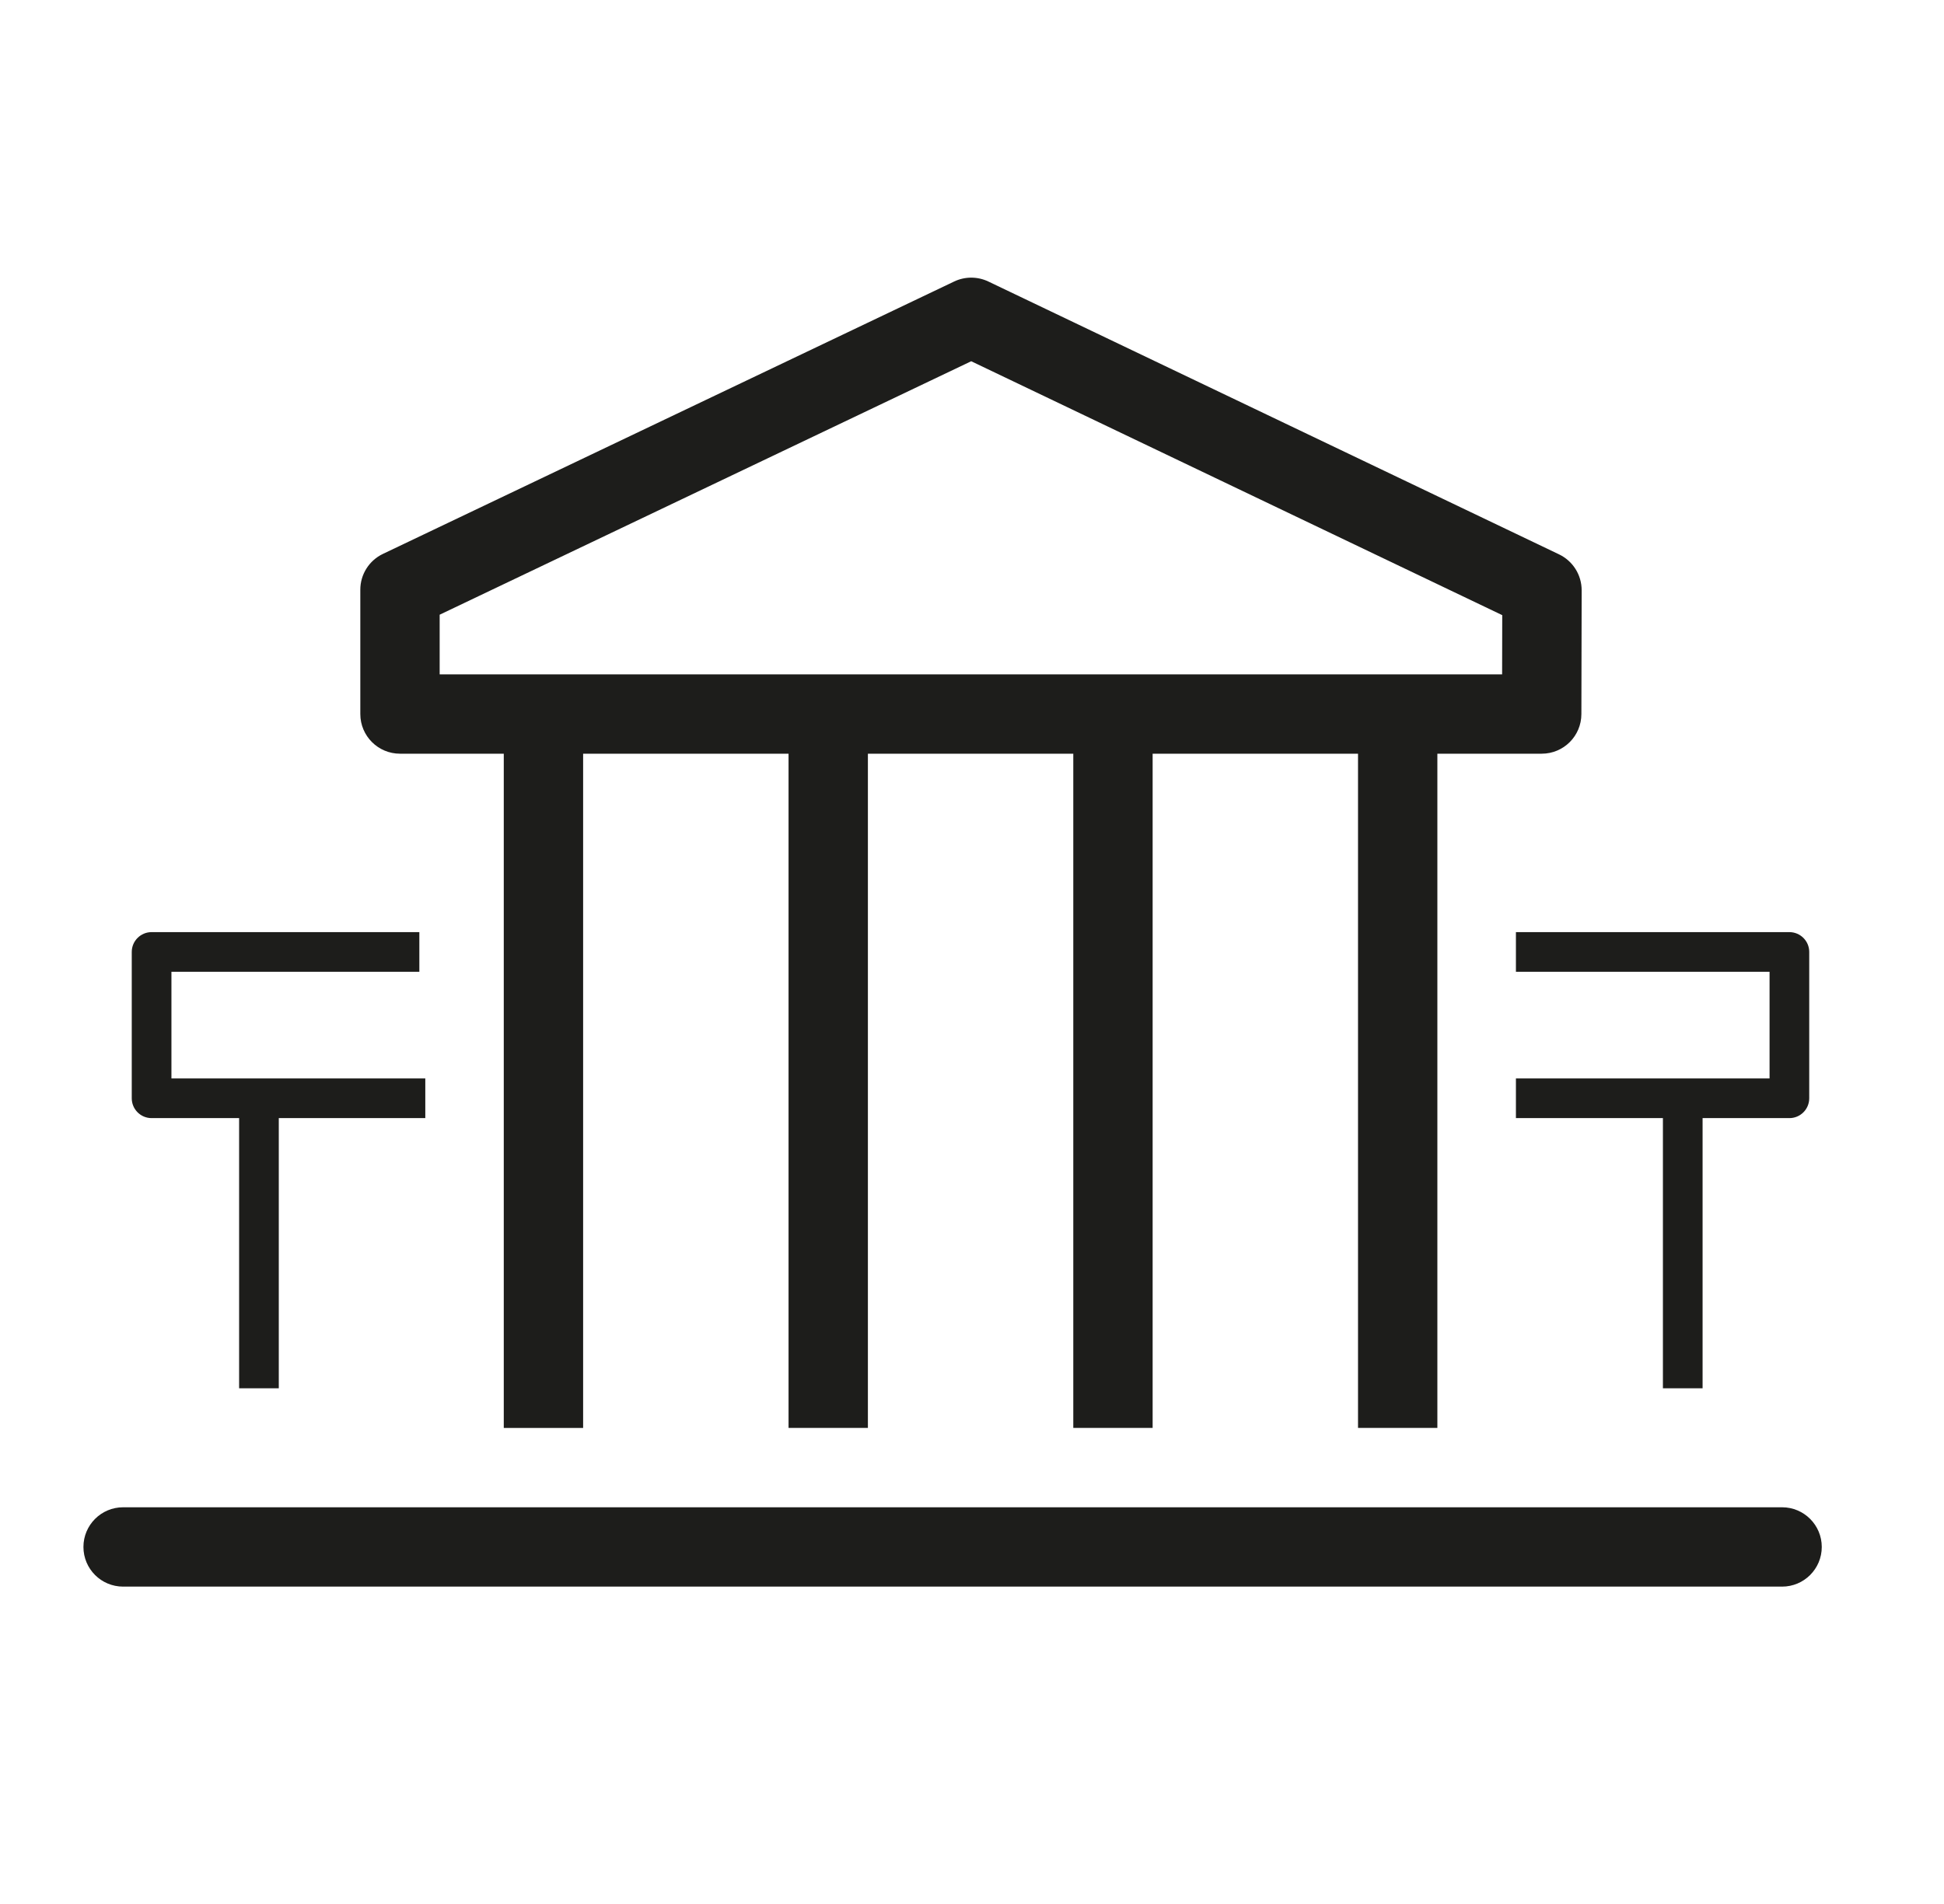
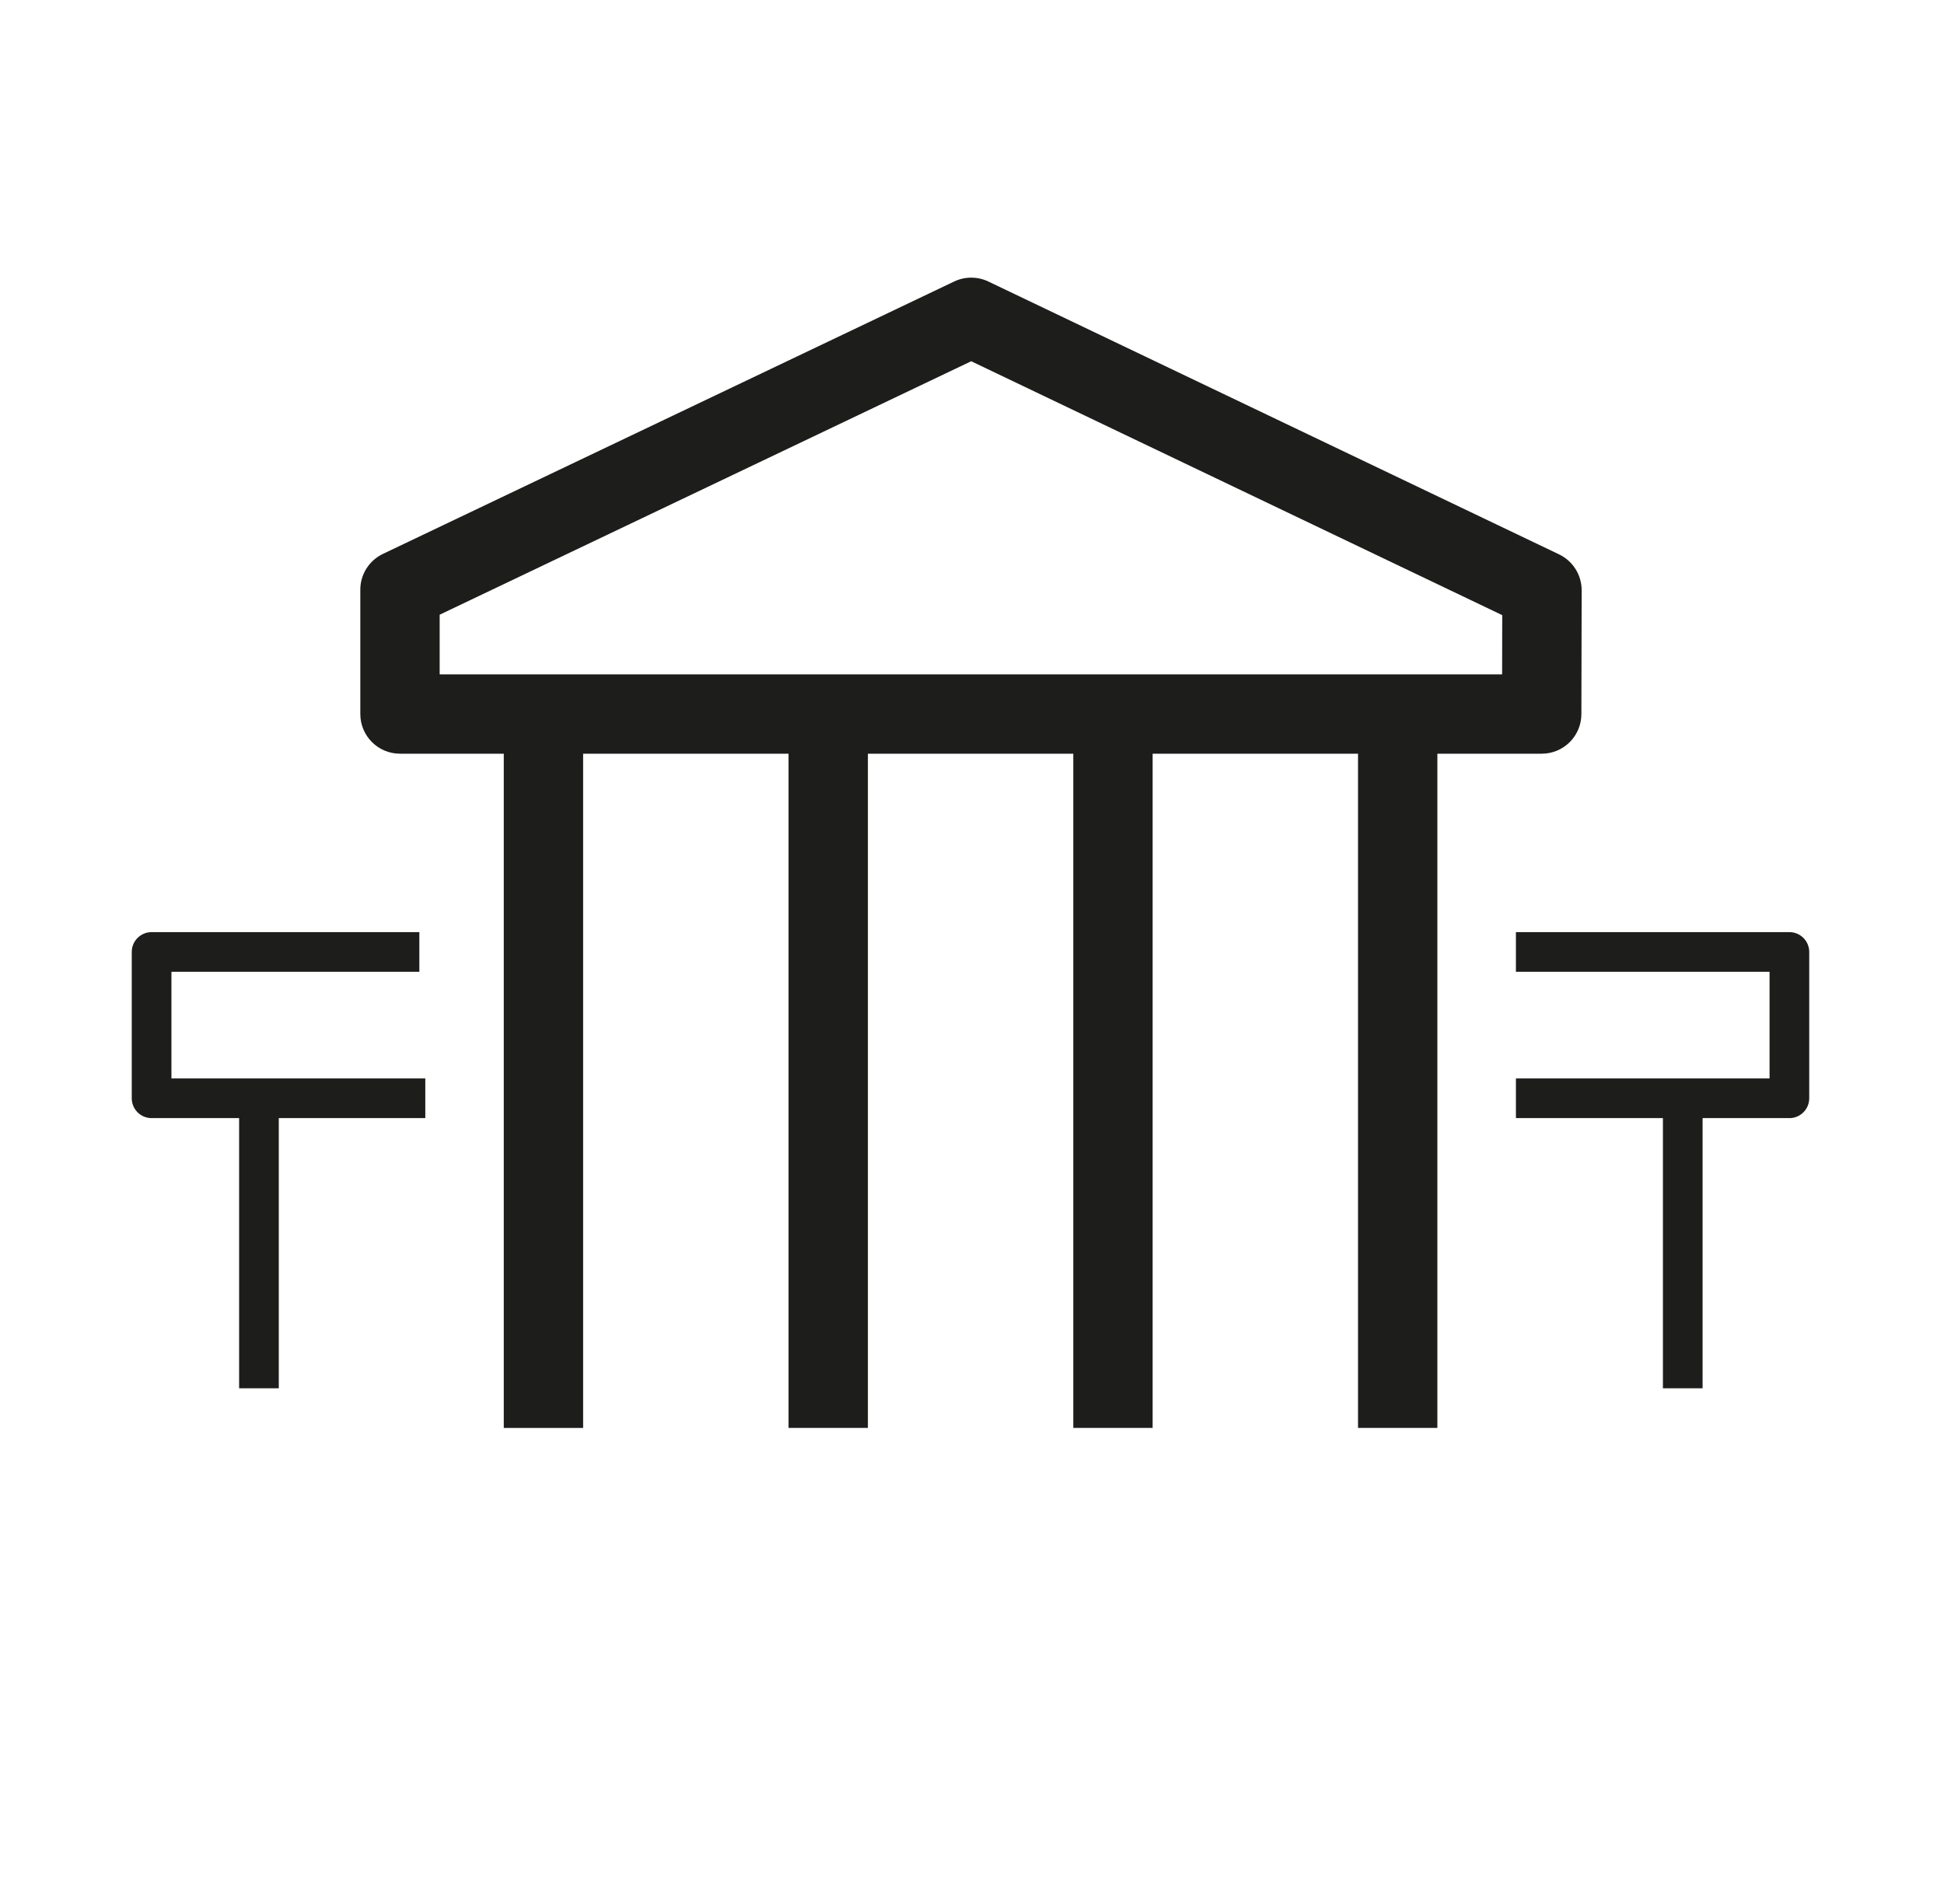
<svg xmlns="http://www.w3.org/2000/svg" width="49" height="48" viewBox="0 0 49 48" fill="none">
  <path fill-rule="evenodd" clip-rule="evenodd" d="M12.698 35.999V18H14.698V35.999H12.698Z" fill="#1D1D1B" />
  <path fill-rule="evenodd" clip-rule="evenodd" d="M19.876 35.998V17.999H21.876V35.998H19.876Z" fill="#1D1D1B" />
  <path fill-rule="evenodd" clip-rule="evenodd" d="M27.053 35.998V17.999H29.053V35.998H27.053Z" fill="#1D1D1B" />
  <path fill-rule="evenodd" clip-rule="evenodd" d="M34.23 35.998V17.999H36.23V35.998H34.23Z" fill="#1D1D1B" />
  <path fill-rule="evenodd" clip-rule="evenodd" d="M24.05 7.097C24.323 6.967 24.639 6.967 24.912 7.097L39.298 13.976C39.646 14.143 39.867 14.495 39.867 14.881L39.86 18.003C39.859 18.555 39.412 19.001 38.86 19.001H10.082C9.53 19.001 9.082 18.553 9.082 18.001V14.866C9.082 14.481 9.304 14.13 9.652 13.964L24.05 7.097ZM11.082 15.497V17.001H37.862L37.865 15.508L24.48 9.107L11.082 15.497Z" fill="#1D1D1B" />
-   <path fill-rule="evenodd" clip-rule="evenodd" d="M2.103 38.999C2.103 38.447 2.55 37.999 3.103 37.999H44.919C45.471 37.999 45.919 38.447 45.919 38.999C45.919 39.552 45.471 39.999 44.919 39.999H3.103C2.55 39.999 2.103 39.552 2.103 38.999Z" fill="#1D1D1B" />
  <path fill-rule="evenodd" clip-rule="evenodd" d="M6.027 34.999V28.009H7.027V34.999H6.027Z" fill="#1D1D1B" />
  <path fill-rule="evenodd" clip-rule="evenodd" d="M3.321 23.999C3.321 23.723 3.545 23.499 3.821 23.499H10.57V24.499H4.321V27.188H10.72V28.188H3.821C3.545 28.188 3.321 27.964 3.321 27.688V23.999Z" fill="#1D1D1B" />
  <path fill-rule="evenodd" clip-rule="evenodd" d="M41.915 34.999V28.009H42.915V34.999H41.915Z" fill="#1D1D1B" />
  <path fill-rule="evenodd" clip-rule="evenodd" d="M44.603 24.499H38.21V23.499H45.103C45.379 23.499 45.603 23.723 45.603 23.999V27.688C45.603 27.964 45.379 28.188 45.103 28.188H38.21V27.188H44.603V24.499Z" fill="#1D1D1B" />
</svg>